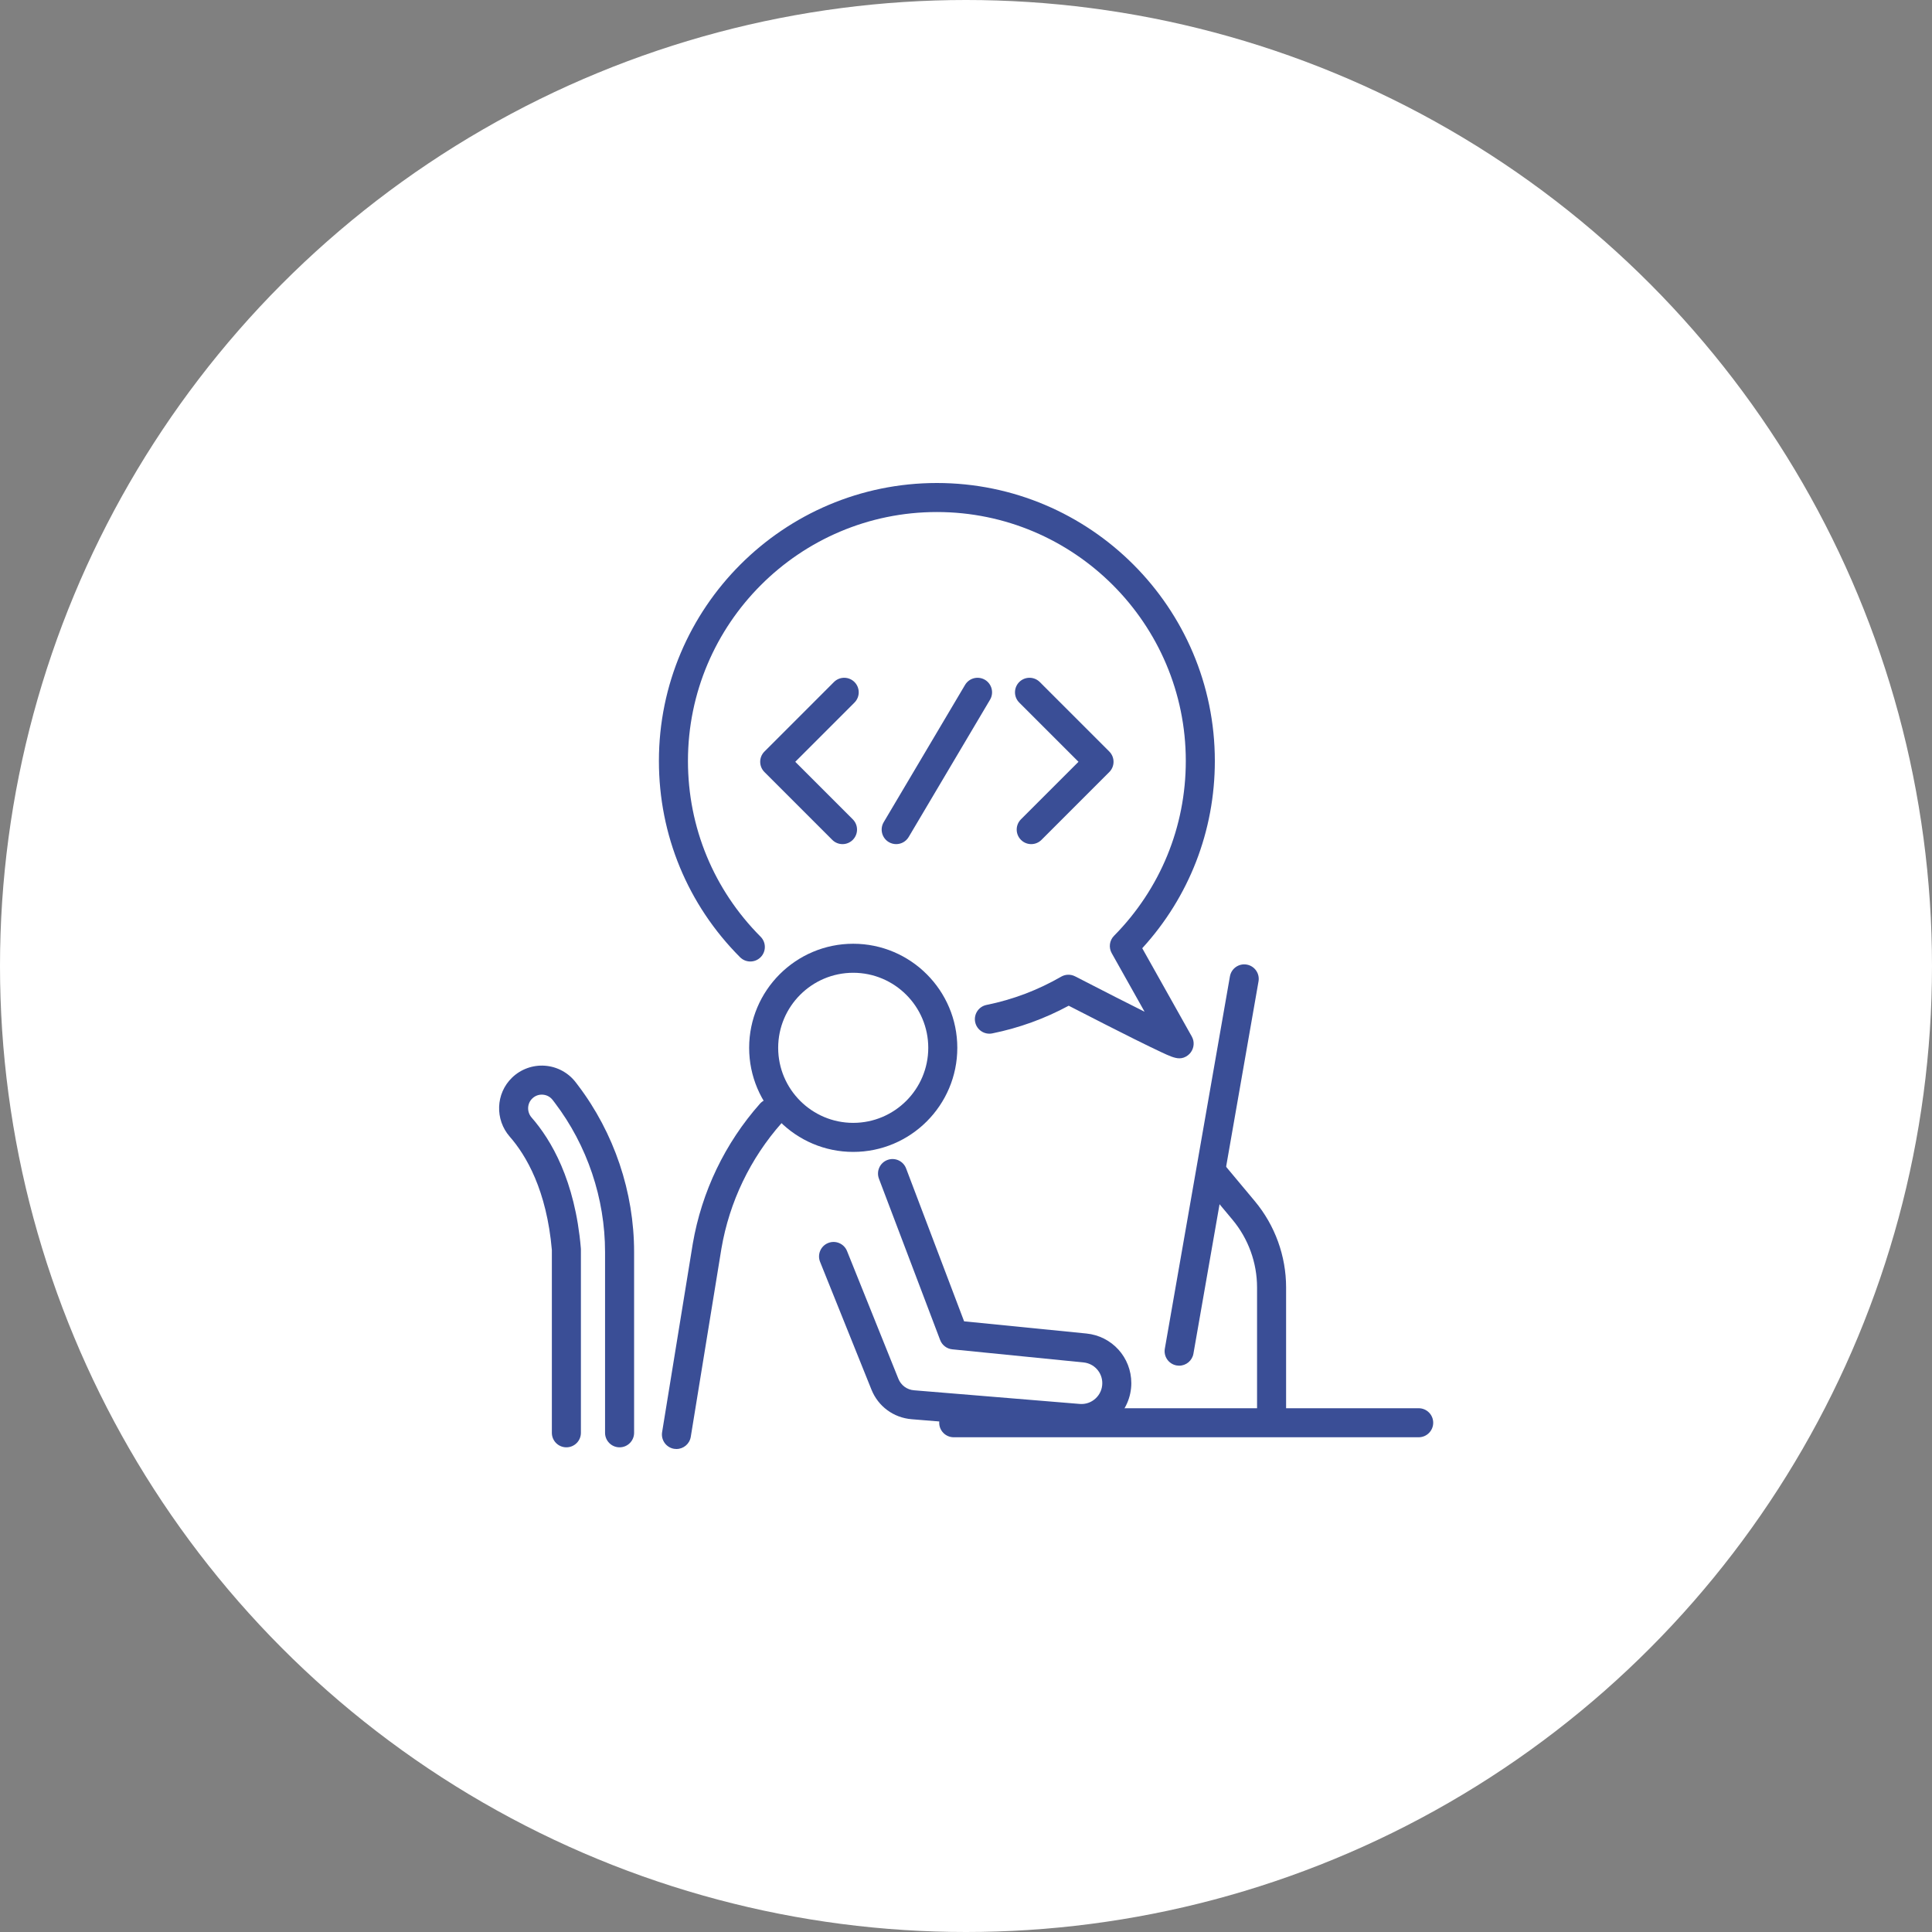
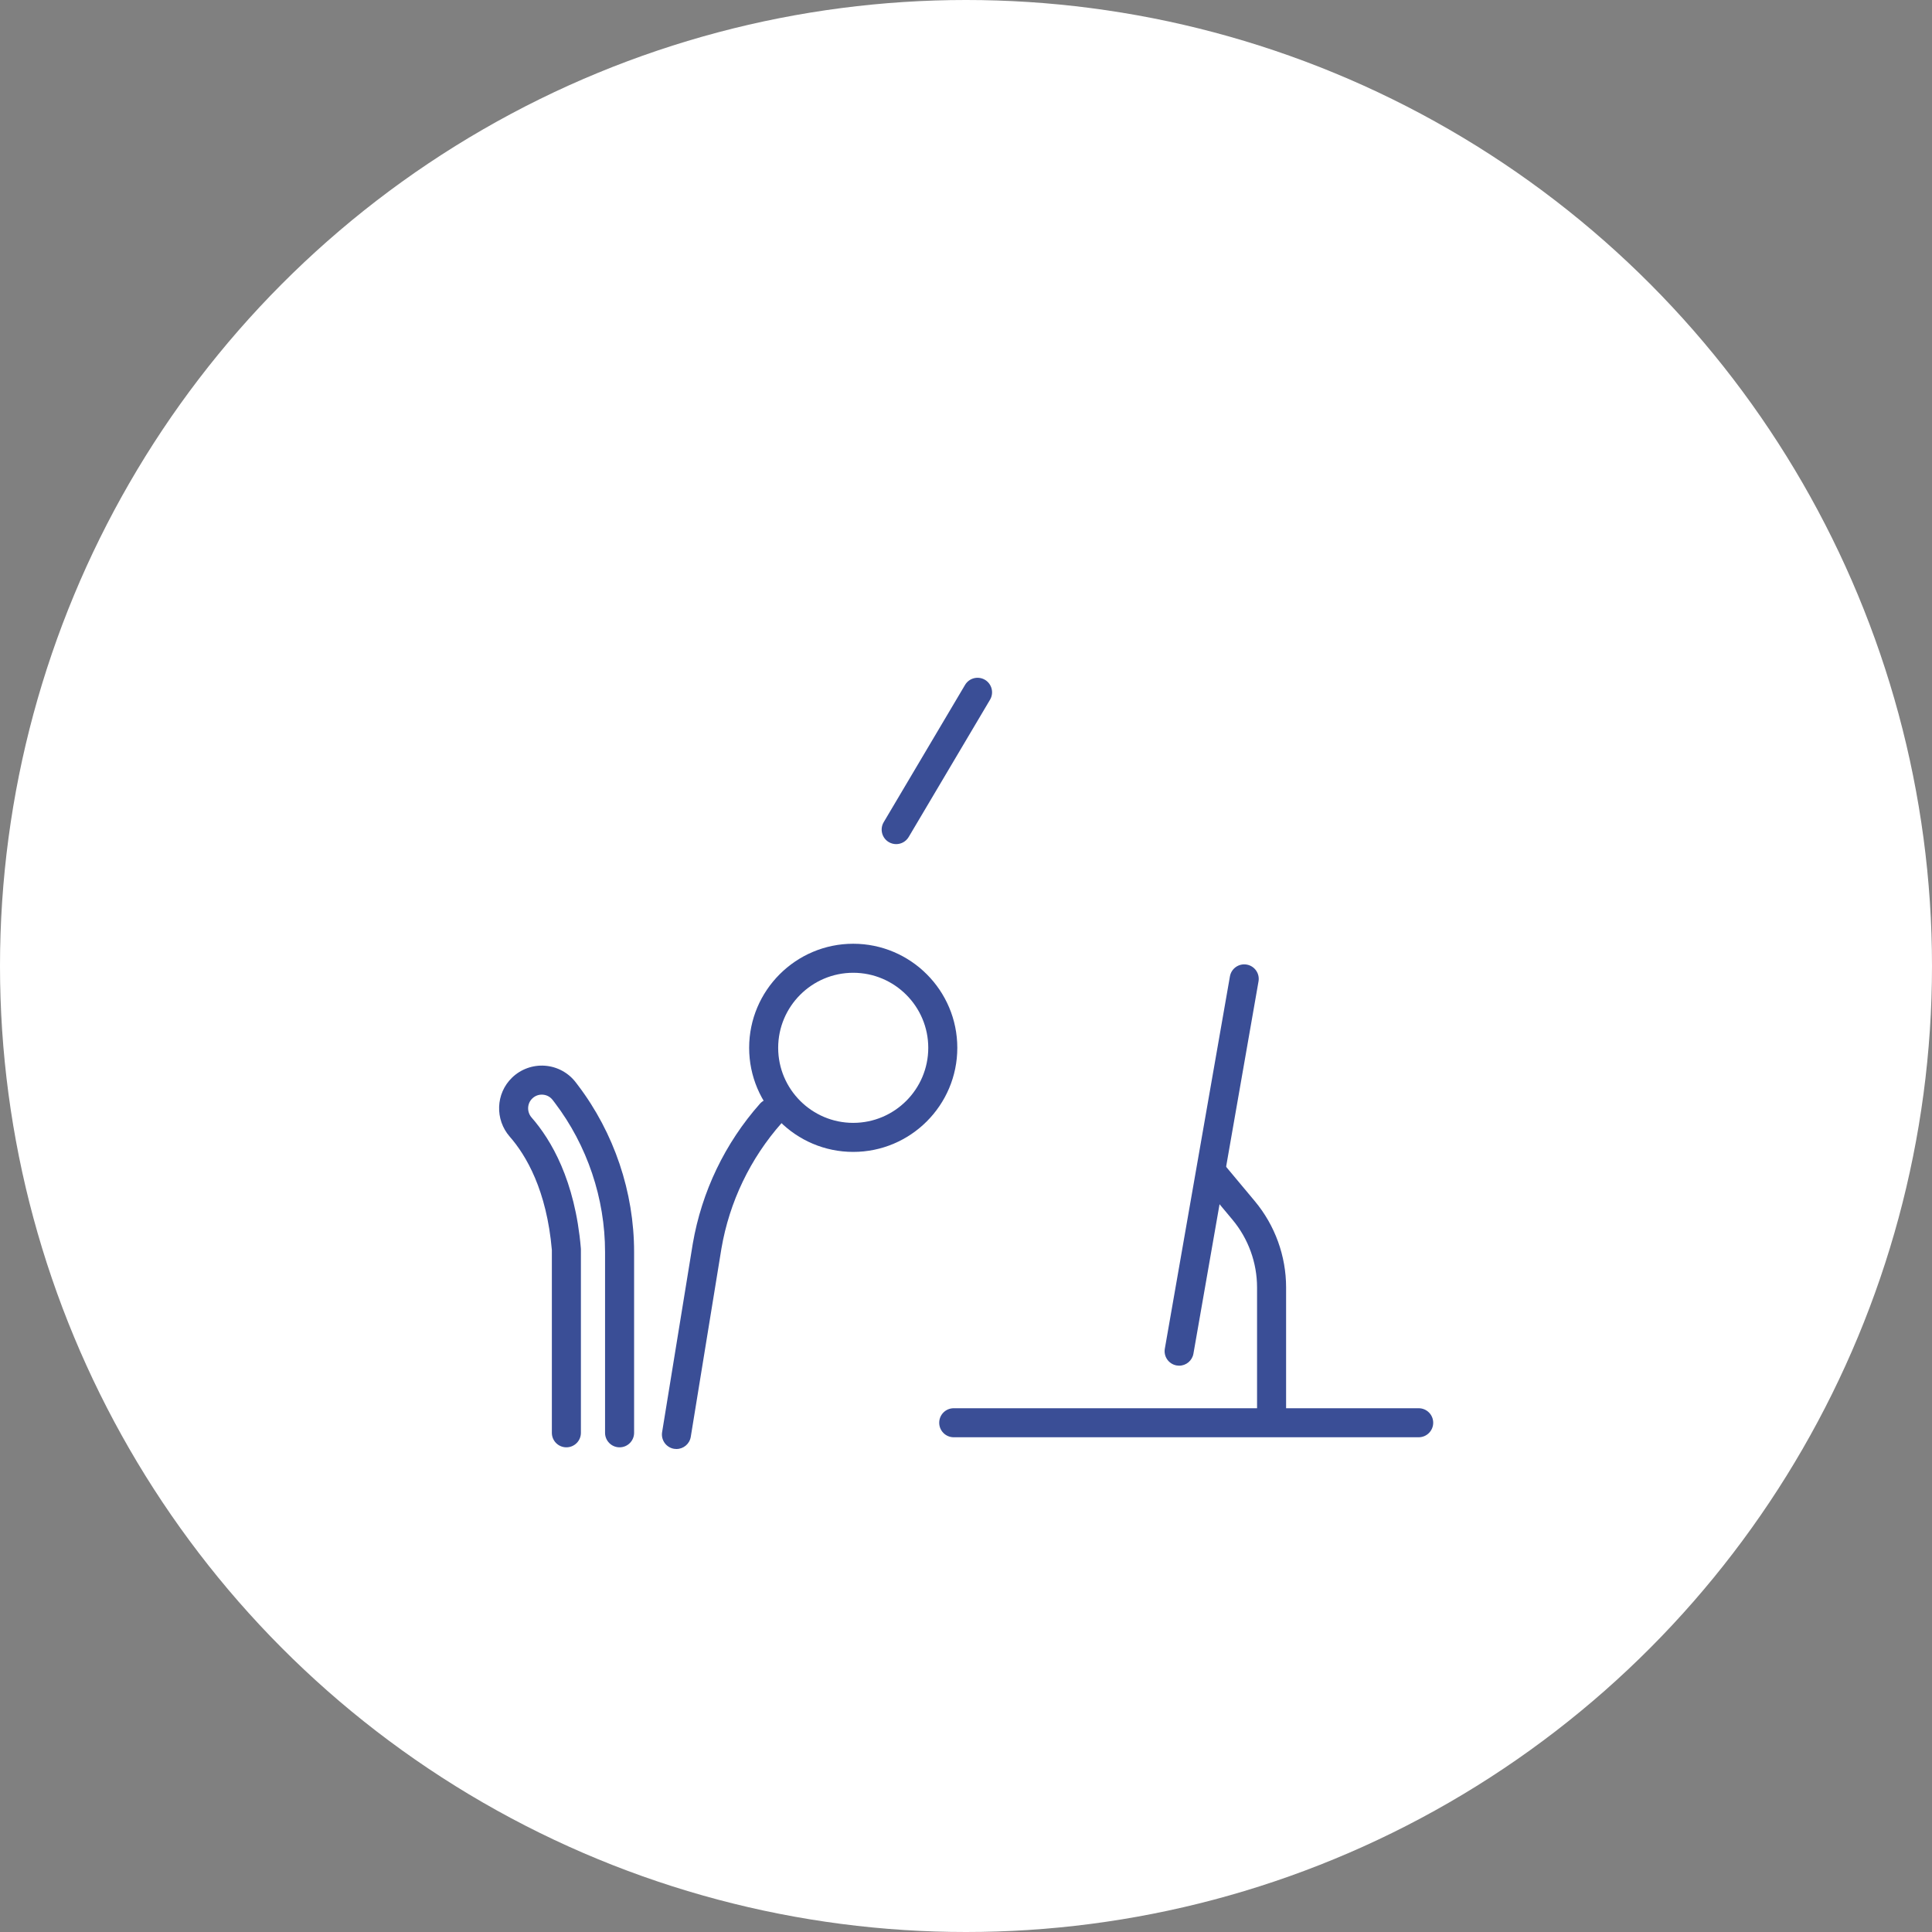
<svg xmlns="http://www.w3.org/2000/svg" width="120" height="120" viewBox="0 0 120 120" fill="none">
  <rect x="0" y="0" width="120" height="120" fill="#808080" stroke="none" />
  <circle cx="60" cy="60" r="60" fill="white" />
  <path d="M52.995 60.421C50.425 60.421 48.334 62.512 48.334 65.082C48.334 67.652 50.425 69.743 52.995 69.743C55.566 69.743 57.656 67.652 57.656 65.082C57.656 62.512 55.566 60.421 52.995 60.421ZM52.995 71.547C49.431 71.547 46.531 68.647 46.531 65.082C46.531 61.518 49.431 58.618 52.995 58.618C56.56 58.618 59.46 61.518 59.46 65.082C59.46 68.647 56.56 71.547 52.995 71.547Z" fill="#3A4E96" />
  <path d="M42.016 90C41.968 90 41.919 89.996 41.87 89.989C41.378 89.908 41.045 89.445 41.125 88.954L43.029 77.253C43.586 74.014 45.028 71.008 47.202 68.553C47.532 68.18 48.102 68.145 48.475 68.476C48.848 68.806 48.882 69.376 48.552 69.749C46.601 71.952 45.306 74.65 44.809 77.55L42.905 89.243C42.833 89.686 42.45 90 42.016 90Z" fill="#3A4E96" />
  <path d="M88.117 89.271H59.237C58.739 89.271 58.336 88.867 58.336 88.369C58.336 87.871 58.739 87.468 59.237 87.468H88.117C88.615 87.468 89.019 87.871 89.019 88.369C89.019 88.867 88.615 89.271 88.117 89.271Z" fill="#3A4E96" />
  <path d="M38.483 89.896C37.985 89.896 37.581 89.493 37.581 88.995V77.762C37.581 74.436 36.473 71.145 34.461 68.497L34.331 68.327C34.181 68.129 33.962 68.01 33.716 67.992C33.469 67.973 33.235 68.059 33.058 68.232C32.733 68.548 32.717 69.067 33.021 69.415C34.217 70.782 35.718 73.298 36.077 77.522C36.08 77.548 36.081 77.573 36.081 77.598V88.995C36.081 89.493 35.677 89.896 35.179 89.896C34.681 89.896 34.277 89.493 34.277 88.995V77.637C33.954 73.924 32.679 71.762 31.664 70.603C30.729 69.533 30.788 67.924 31.799 66.939C32.344 66.409 33.092 66.137 33.85 66.194C34.608 66.25 35.307 66.63 35.767 67.235L35.897 67.406C38.146 70.366 39.385 74.044 39.385 77.762V88.995C39.385 89.493 38.981 89.896 38.483 89.896Z" fill="#3A4E96" />
  <path d="M73.238 84.825C73.188 84.825 73.135 84.82 73.082 84.811C72.591 84.725 72.263 84.257 72.35 83.767L76.393 60.645C76.479 60.154 76.947 59.826 77.436 59.912C77.926 59.997 78.255 60.465 78.169 60.955L74.126 84.078C74.05 84.516 73.669 84.825 73.238 84.825Z" fill="#3A4E96" />
  <path d="M78.98 89.198C78.482 89.198 78.078 88.793 78.078 88.296V79.966C78.078 78.432 77.537 76.94 76.555 75.763L74.642 73.47C74.322 73.088 74.374 72.519 74.756 72.201C75.138 71.881 75.707 71.932 76.025 72.315L77.94 74.608C79.192 76.108 79.882 78.012 79.882 79.966V88.296C79.882 88.793 79.478 89.198 78.98 89.198Z" fill="#3A4E96" />
-   <path d="M67.168 89.009C67.084 89.009 67 89.005 66.916 88.998L56.621 88.15C55.502 88.059 54.547 87.355 54.128 86.313L50.937 78.377C50.751 77.916 50.975 77.39 51.437 77.205C51.899 77.019 52.425 77.243 52.611 77.705L55.801 85.64C55.964 86.044 56.335 86.318 56.769 86.353L67.064 87.201C67.429 87.231 67.778 87.11 68.047 86.862C68.316 86.615 68.465 86.277 68.465 85.91C68.465 85.243 67.963 84.689 67.299 84.623L59.147 83.809C58.807 83.775 58.515 83.551 58.394 83.231L54.593 73.213C54.416 72.746 54.65 72.226 55.116 72.049C55.582 71.872 56.102 72.107 56.279 72.572L59.882 82.07L67.478 82.827C69.069 82.986 70.268 84.311 70.268 85.91C70.268 86.773 69.904 87.605 69.269 88.19C68.695 88.717 67.941 89.009 67.168 89.009Z" fill="#3A4E96" />
-   <path d="M52.33 52.43C52.1 52.43 51.869 52.342 51.693 52.165L47.482 47.954C47.129 47.602 47.129 47.031 47.482 46.679L51.798 42.362C52.15 42.01 52.721 42.01 53.073 42.362C53.425 42.715 53.425 43.286 53.073 43.638L49.395 47.317L52.968 50.89C53.32 51.242 53.32 51.813 52.968 52.165C52.792 52.342 52.561 52.43 52.33 52.43Z" fill="#3A4E96" />
-   <path d="M64.051 52.43C63.82 52.43 63.589 52.342 63.413 52.165C63.061 51.813 63.061 51.242 63.413 50.89L66.987 47.317L63.307 43.638C62.955 43.286 62.955 42.715 63.307 42.362C63.66 42.01 64.231 42.01 64.583 42.362L68.9 46.679C69.252 47.031 69.252 47.602 68.9 47.954L64.689 52.165C64.513 52.342 64.282 52.43 64.051 52.43Z" fill="#3A4E96" />
  <path d="M55.663 52.43C55.507 52.43 55.349 52.389 55.204 52.304C54.776 52.05 54.634 51.497 54.888 51.068L59.941 42.541C60.195 42.112 60.748 41.971 61.178 42.224C61.605 42.478 61.747 43.032 61.493 43.46L56.44 51.988C56.271 52.272 55.971 52.43 55.663 52.43Z" fill="#3A4E96" />
-   <path d="M73.257 65.734C72.948 65.734 72.604 65.573 72.144 65.359C71.743 65.173 71.171 64.894 70.444 64.533C69.394 64.01 68.029 63.316 66.379 62.467C64.888 63.272 63.294 63.85 61.632 64.186C61.144 64.285 60.668 63.969 60.569 63.481C60.471 62.993 60.787 62.517 61.275 62.418C62.907 62.088 64.466 61.497 65.911 60.663C66.177 60.51 66.502 60.502 66.775 60.642C68.728 61.649 70.112 62.351 71.092 62.84L69.049 59.2C68.853 58.85 68.911 58.411 69.194 58.125C72.069 55.213 73.652 51.356 73.652 47.264C73.652 38.739 66.716 31.803 58.191 31.803C49.666 31.803 42.73 38.739 42.73 47.264C42.73 51.386 44.333 55.264 47.243 58.182C47.594 58.535 47.594 59.105 47.241 59.457C46.888 59.809 46.317 59.808 45.966 59.455C42.716 56.197 40.926 51.867 40.926 47.264C40.926 37.745 48.671 30 58.191 30C67.711 30 75.456 37.745 75.456 47.264C75.456 51.605 73.86 55.709 70.947 58.897L74.025 64.381C74.069 64.46 74.102 64.547 74.121 64.636C74.192 64.977 74.06 65.334 73.783 65.546C73.609 65.678 73.438 65.734 73.257 65.734Z" fill="#3A4E96" />
</svg>